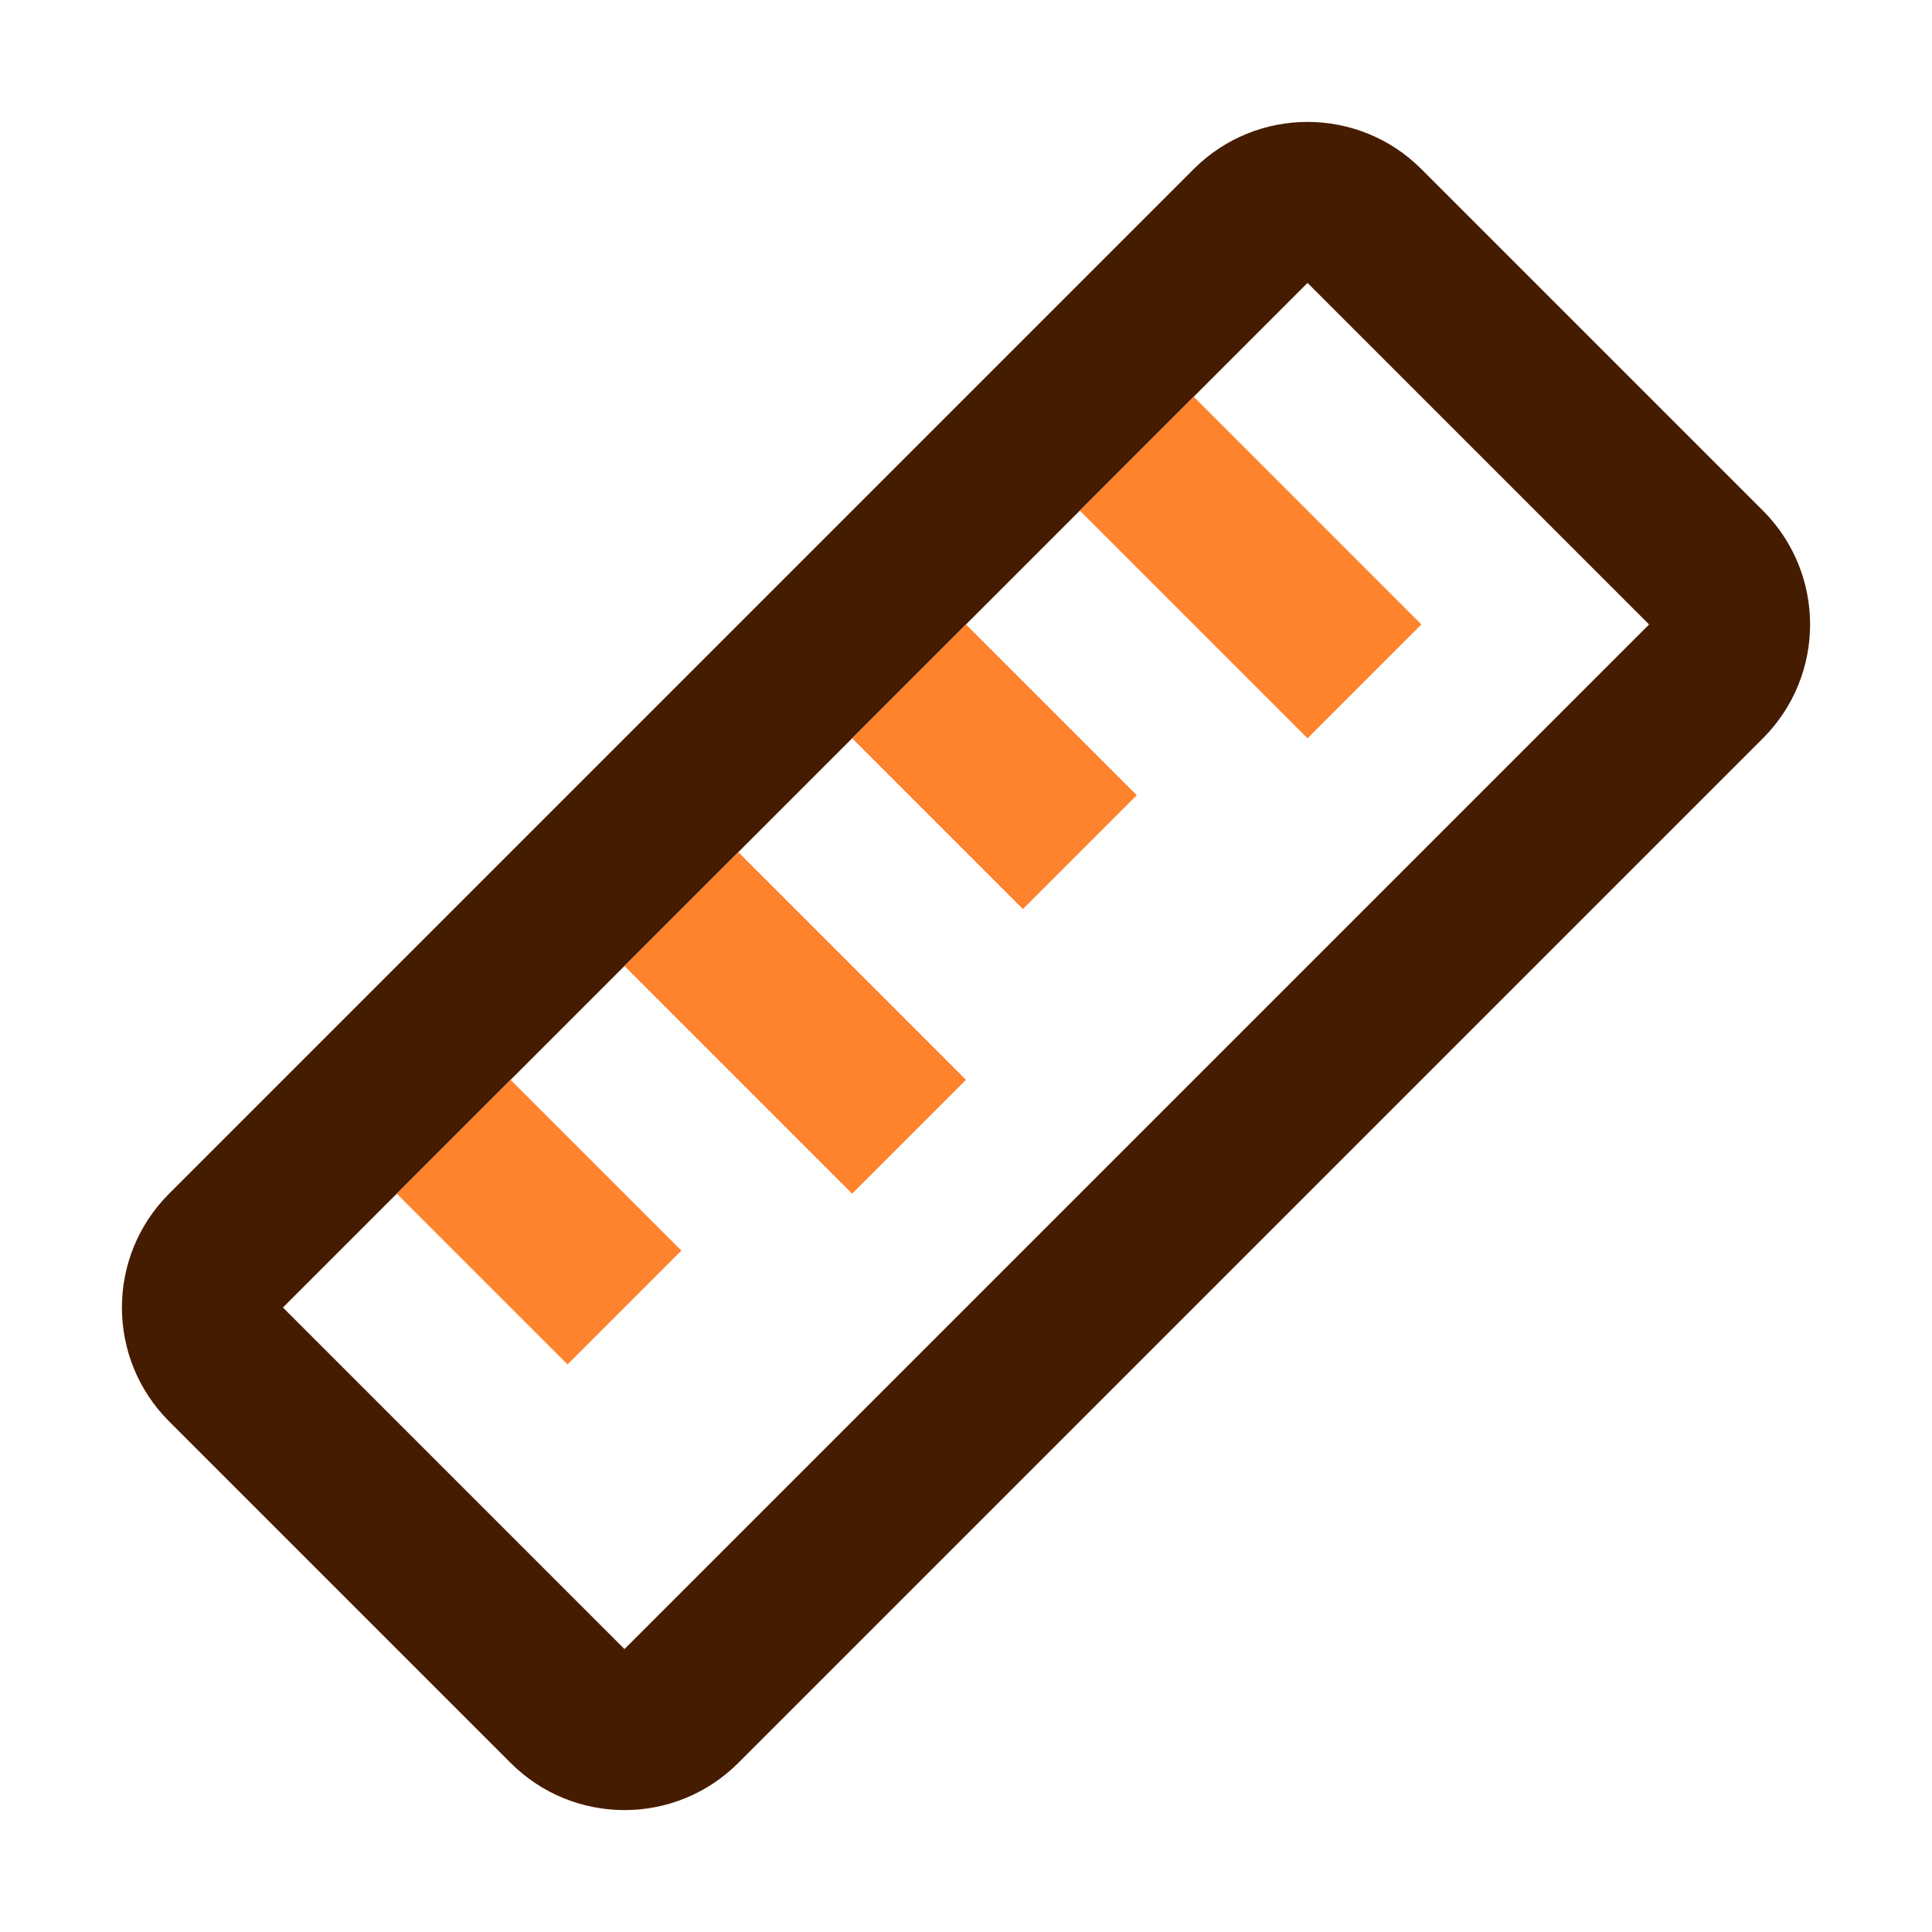
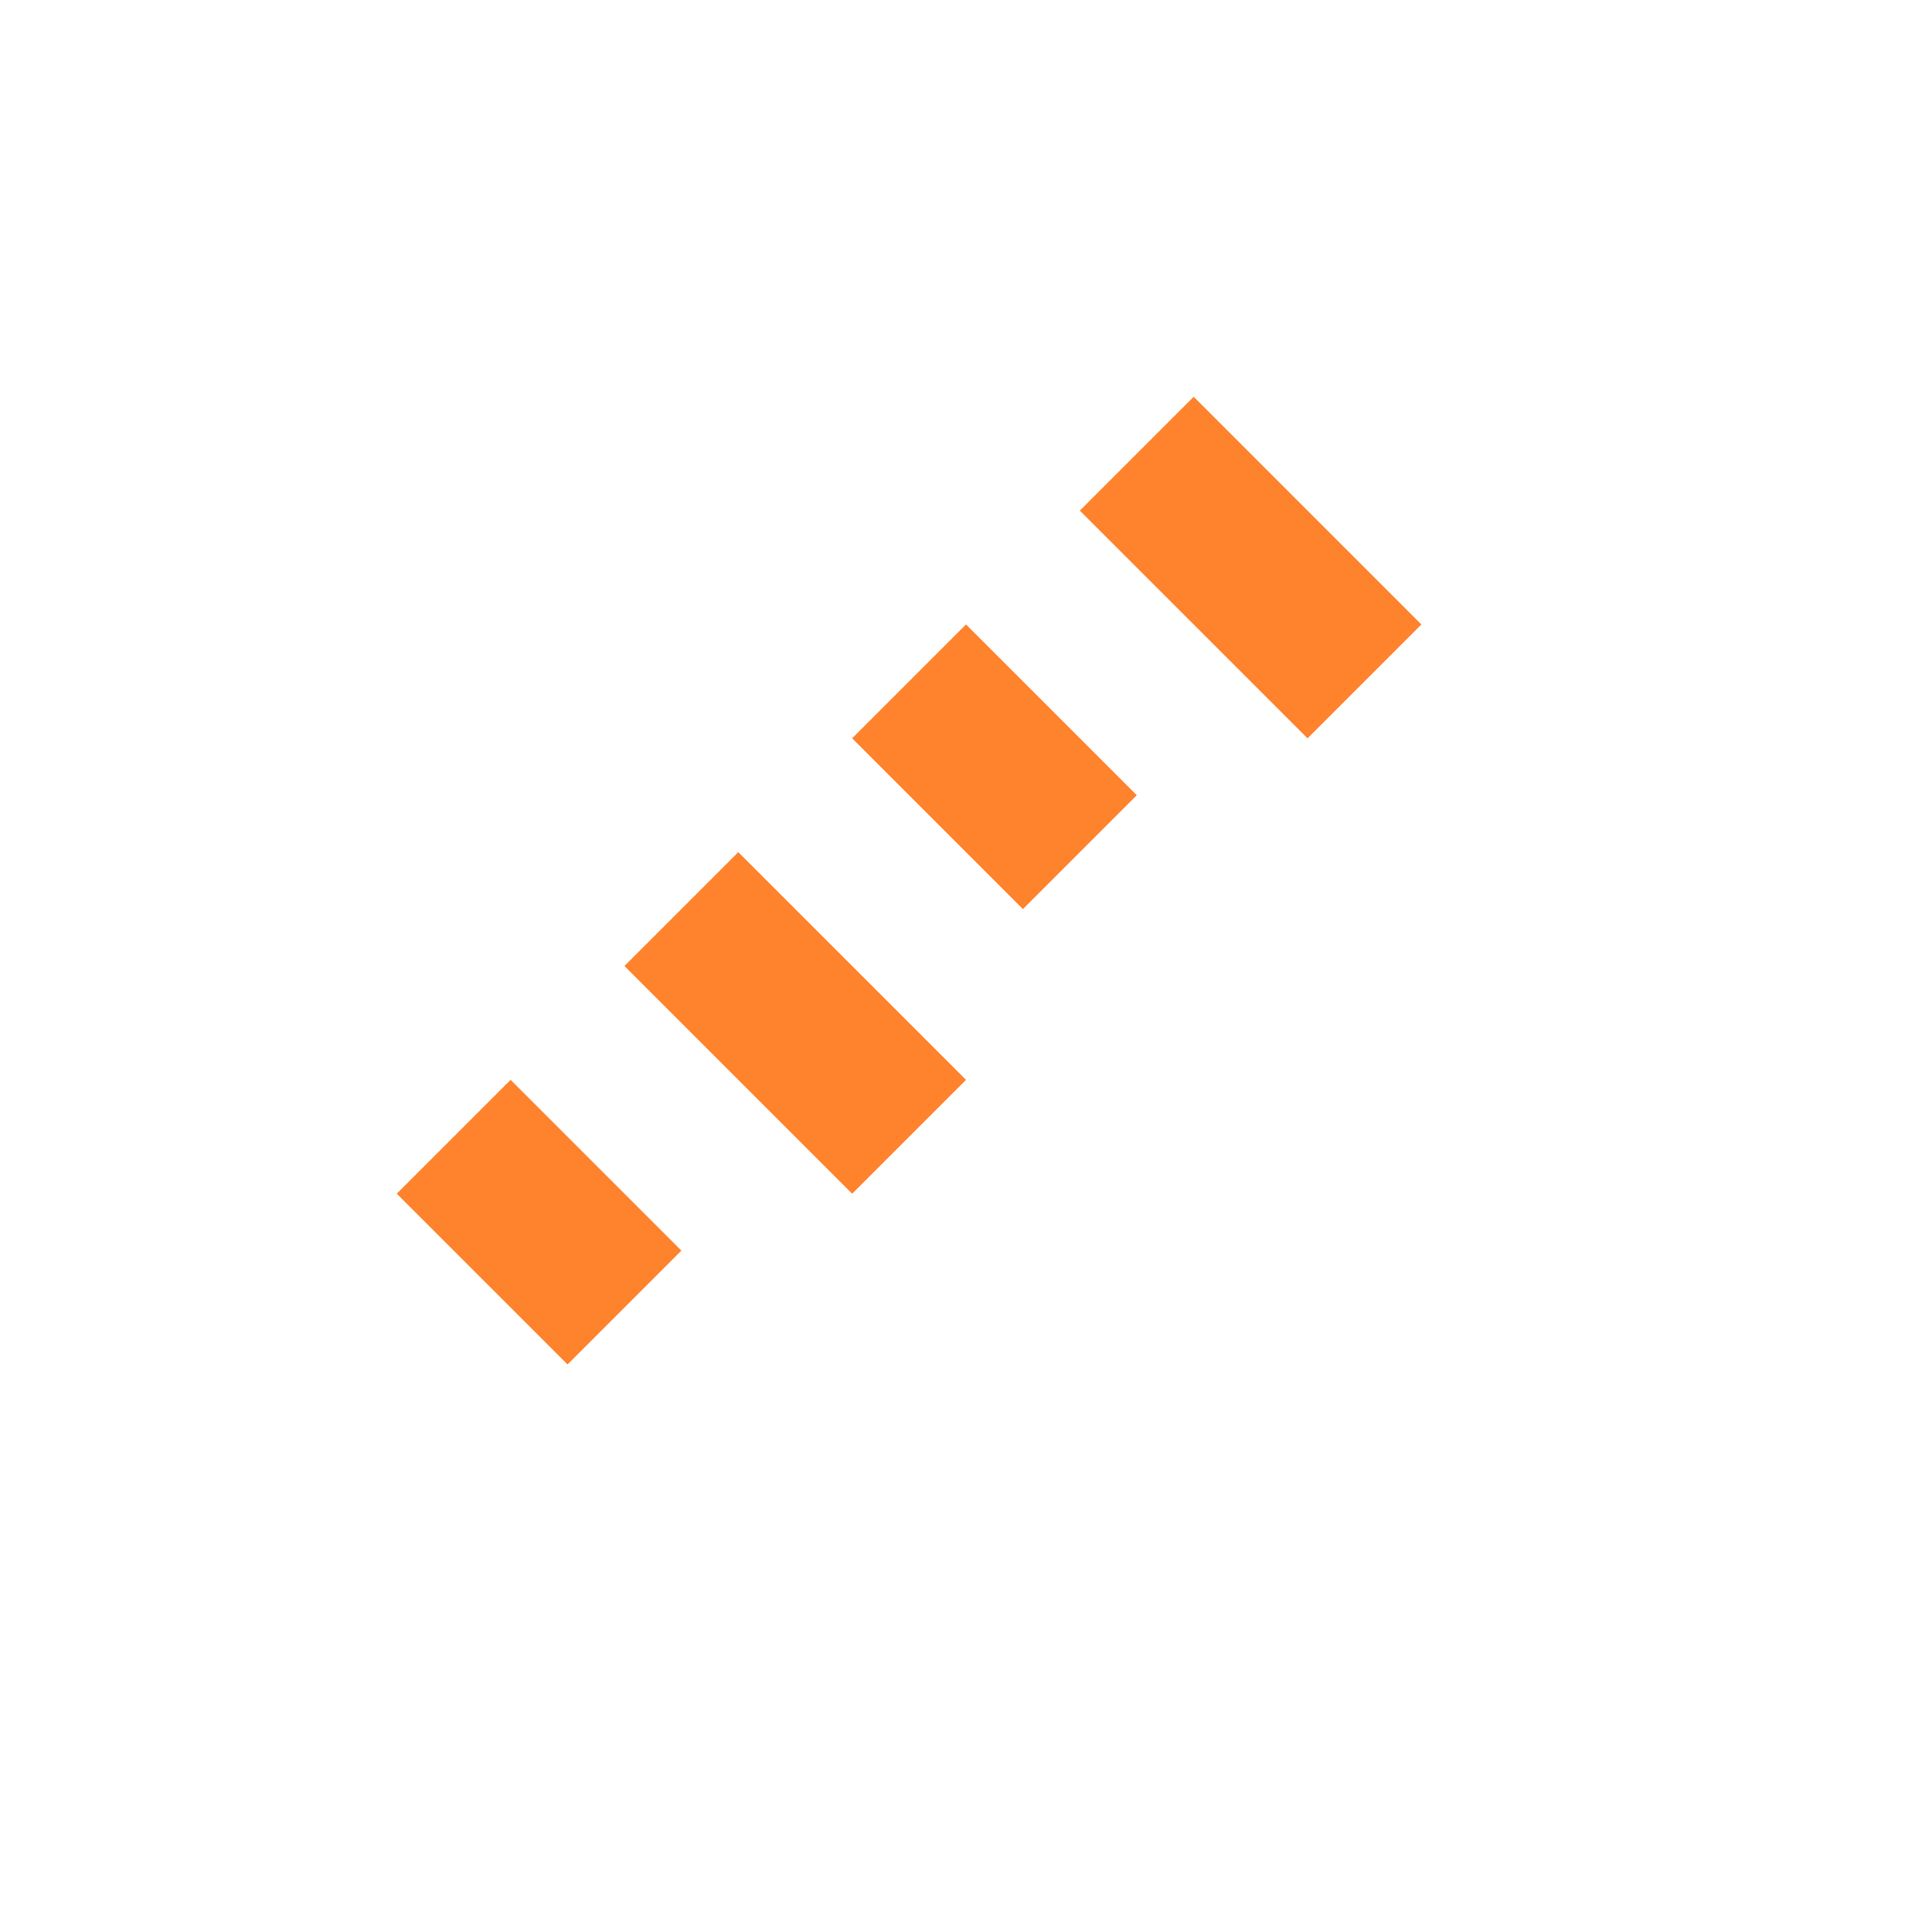
<svg xmlns="http://www.w3.org/2000/svg" width="24px" height="24px" viewBox="0 0 24 24" version="1.1">
  <title>icon/24px/_demo/distance-duo</title>
  <g id="icon/24px/_demo/distance-duo" stroke="none" stroke-width="1" fill="none" fill-rule="evenodd">
    <g id="icon-/-tool-/-text-/-free-text" />
    <g id="Group" transform="translate(12, 12) rotate(-45) translate(-12, -12) translate(1, 7)">
-       <path d="M20,0 C21.105,-2.02906125e-16 22,0.895 22,2 L22,8 C22,9.105 21.105,10 20,10 L2,10 C0.895,10 1.3527075e-16,9.105 0,8 L0,2 C-1.3527075e-16,0.895 0.895,2.02906125e-16 2,0 L20,0 Z M20,2 L2,2 L2,8 L20,8 L20,2 Z" id="Combined-Shape" fill="#461C00" />
      <path d="M10,2 L10,6 L8,6 L8,2 L10,2 Z M18,2 L18,6 L16,6 L16,2 L18,2 Z M6,2 L6,5 L4,5 L4,2 L6,2 Z M14,2 L14,5 L12,5 L12,2 L14,2 Z" id="Combined-Shape" fill="#FF822D" />
    </g>
  </g>
</svg>